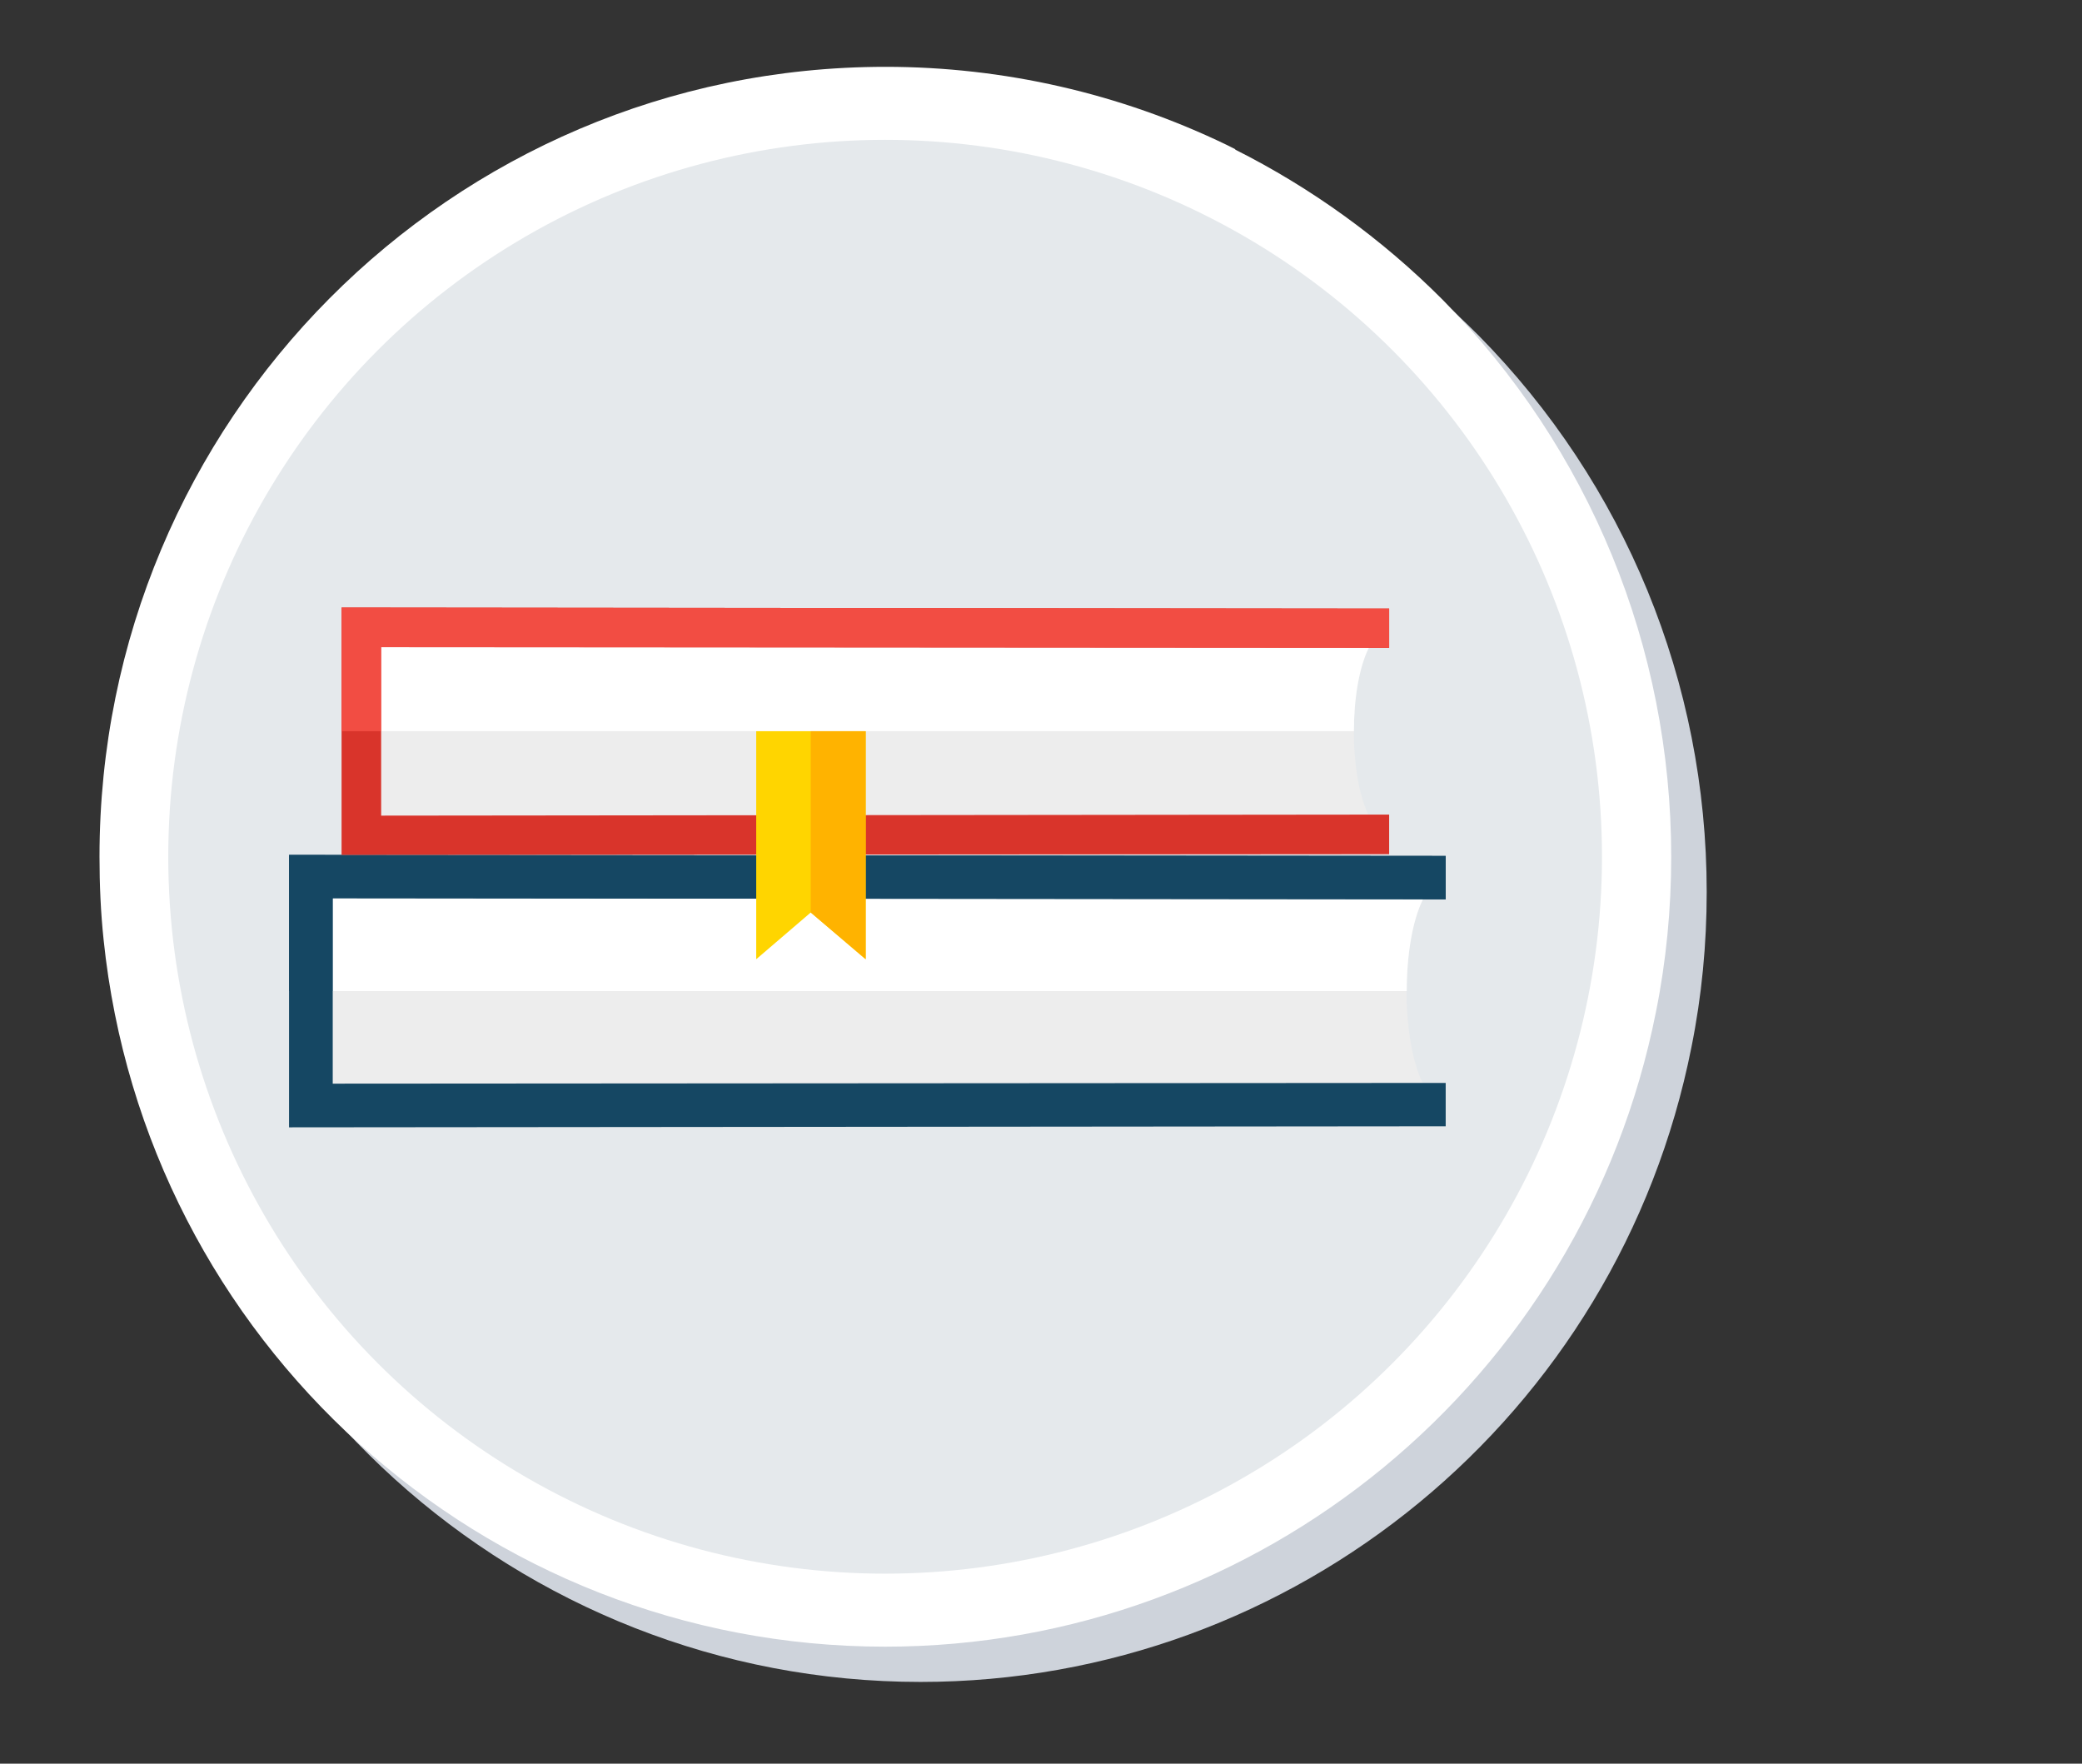
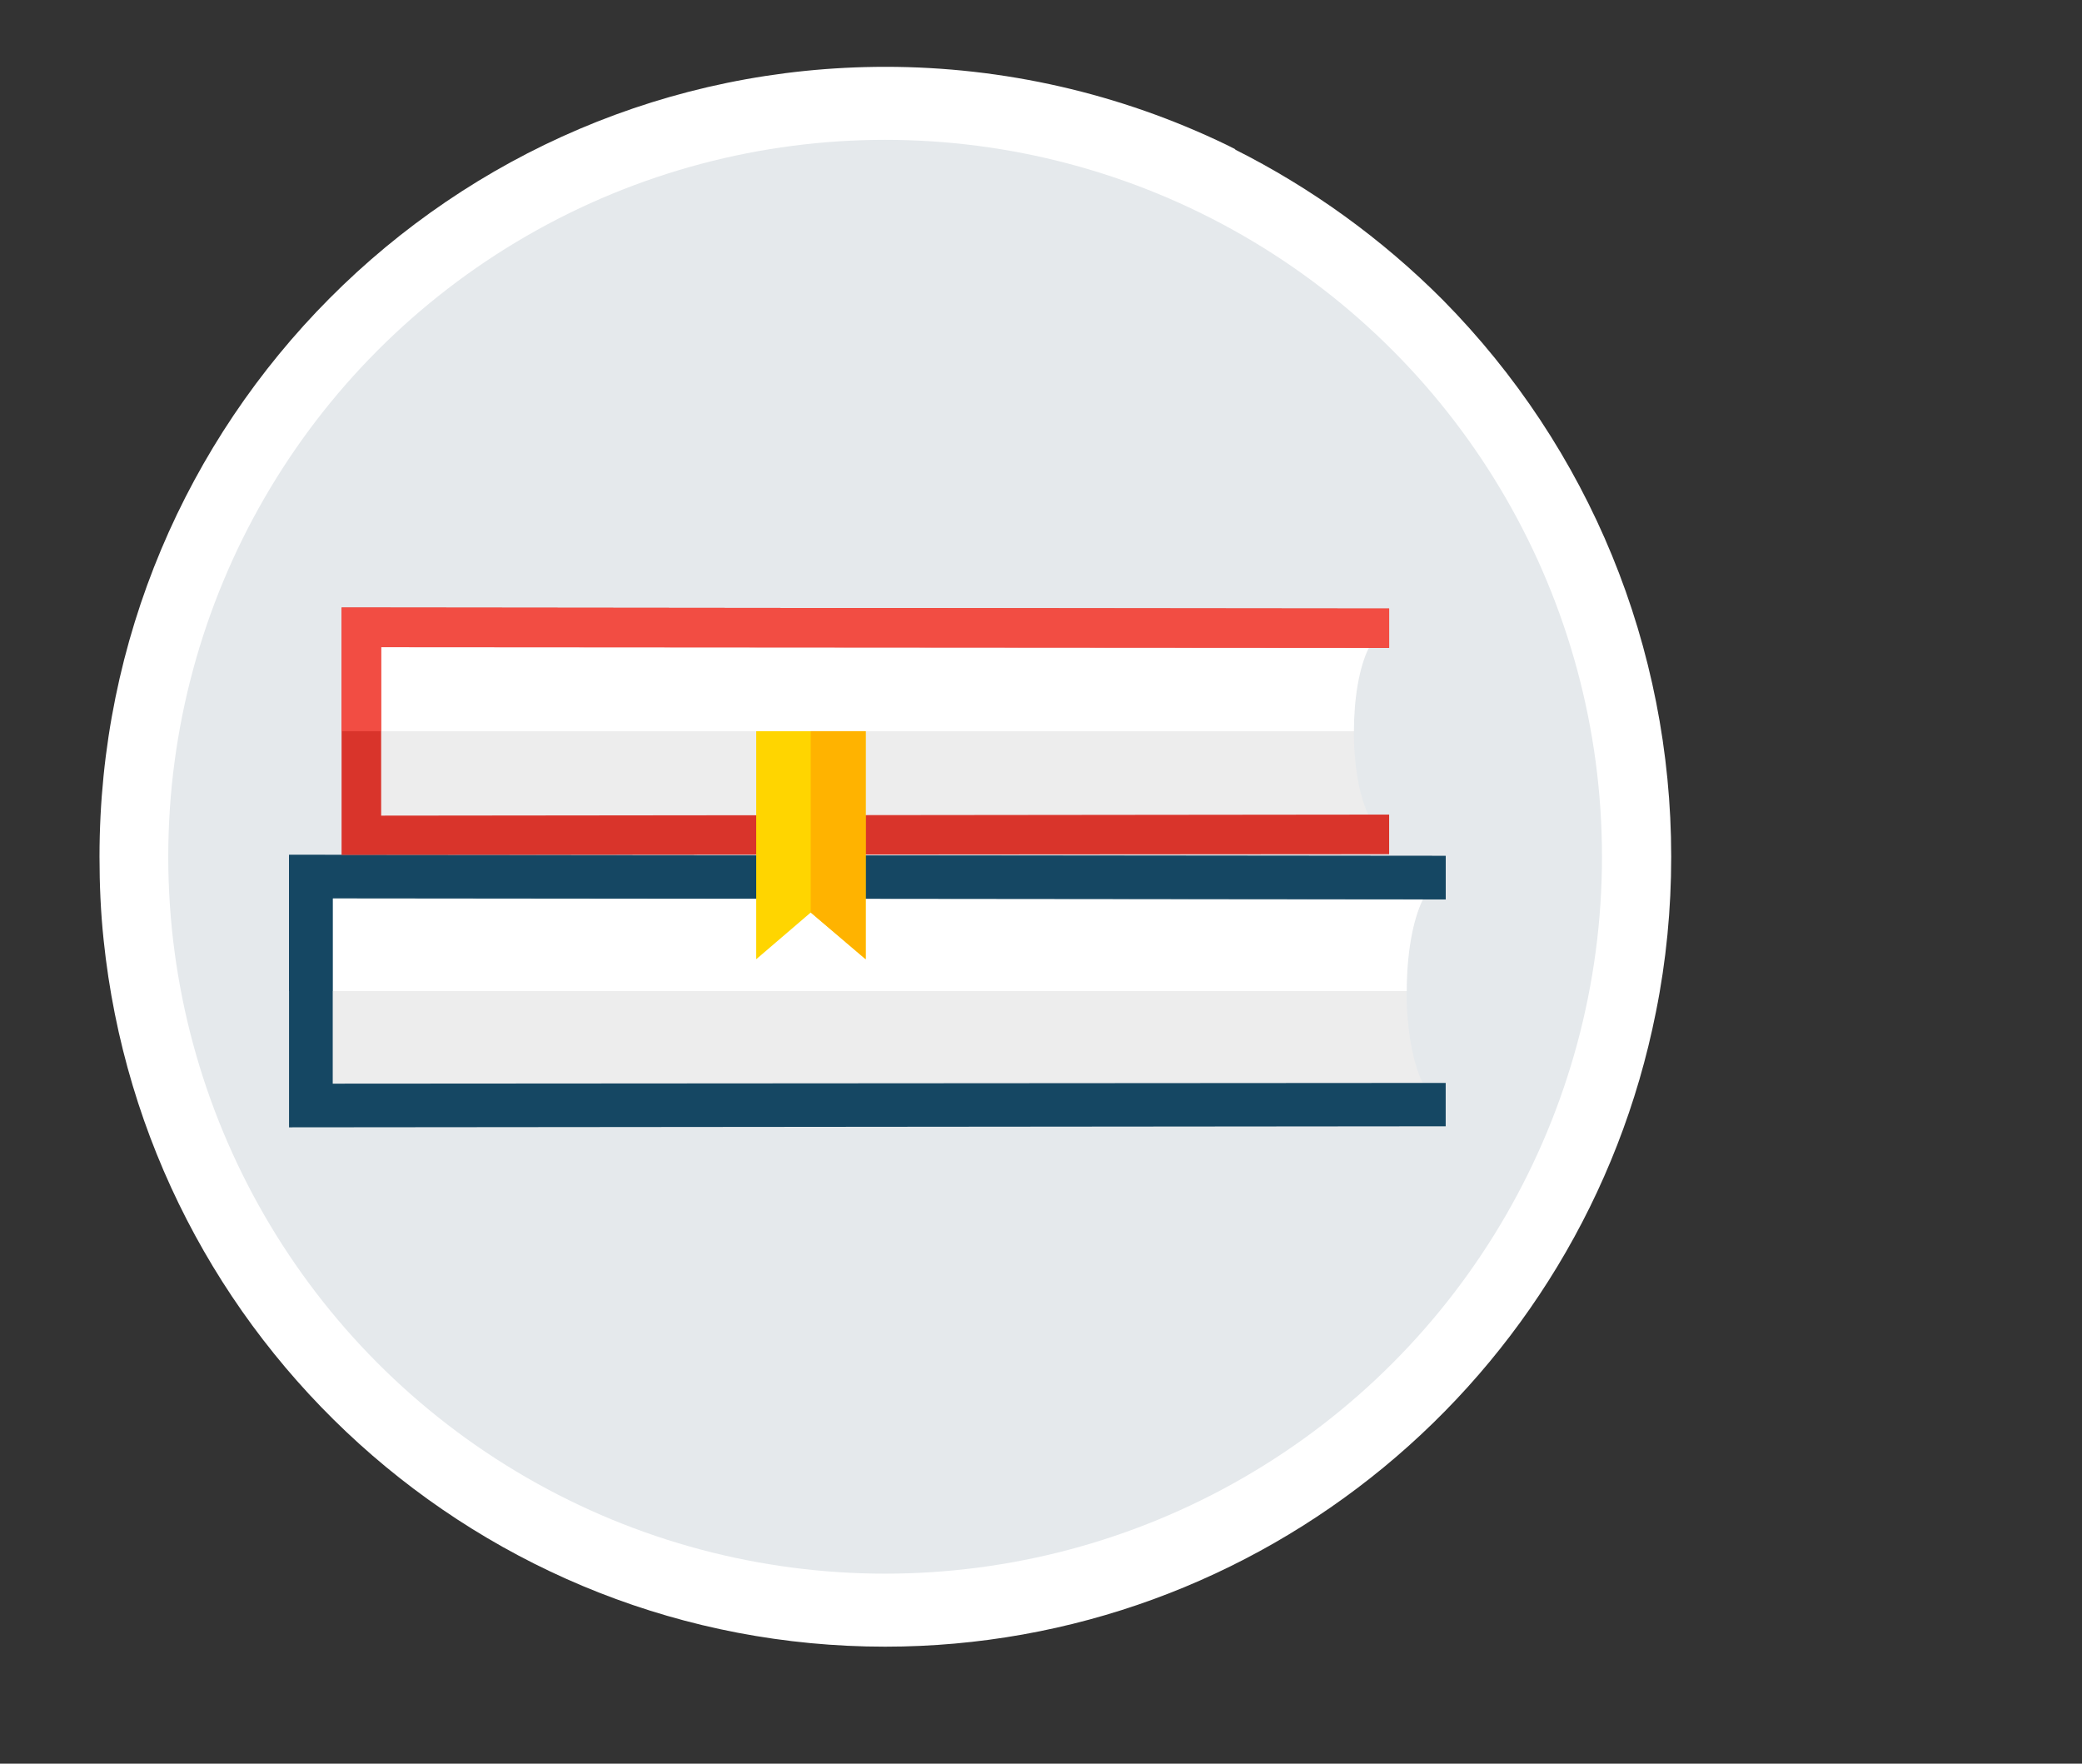
<svg xmlns="http://www.w3.org/2000/svg" viewBox="0 0 259.24 219.59">
  <rect x="0" y="0" width="259.24" height="219.59" fill="#333333" stroke="none" />
  <defs>
    <style>
      .cls-1 {
        fill: #d9342b;
      }

      .cls-2 {
        fill: #ced3db;
      }

      .cls-3 {
        fill: #fff;
      }

      .cls-4 {
        fill: none;
      }

      .cls-5 {
        fill: #ffb300;
      }

      .cls-6 {
        fill: #e5e9ec;
      }

      .cls-7 {
        fill: #ededed;
      }

      .cls-8 {
        fill: #ffd500;
      }

      .cls-9 {
        fill: #f24d43;
      }

      .cls-10 {
        clip-path: url(#clippath);
      }

      .cls-11 {
        fill: #154763;
      }
    </style>
    <clipPath id="clippath">
      <circle class="cls-4" cx="108" cy="108" r="108" />
    </clipPath>
  </defs>
  <g id="IDI_2bwn04e" data-name="IDI 2bwn04e">
    <g id="Background">
      <g id="Layer_1">
        <g id="_396244080" data-name=" 396244080">
-           <path class="cls-2" d="M158.17,22.99c9.56,4.8,18.35,11.16,25.91,18.75,18.25,18.49,28.43,43.23,28.43,69.32,0,6.51-.62,12.97-1.9,19.32-9.1,45.87-49.35,79.03-95.98,79.03-50.07,0-92.12-38.02-97.31-88.02-.36-3.41-.51-6.87-.51-10.33C16.8,56.78,60.6,12.71,114.68,12.71c14.7,0,29.2,3.31,42.46,9.71.41.21.82.41,1.13.57h-.1Z" />
          <path class="cls-3" d="M153.75,18.6c9.56,4.8,18.35,11.16,25.91,18.75,18.25,18.49,28.43,43.23,28.43,69.32,0,6.51-.62,12.97-1.9,19.32-9.1,45.87-49.35,79.03-95.98,79.03-50.07,0-92.12-38.02-97.31-88.02-.36-3.41-.51-6.87-.51-10.33C12.38,52.39,56.18,8.32,110.26,8.32c14.7,0,29.2,3.31,42.46,9.71.41.21.82.41,1.13.57h-.1Z" />
          <circle class="cls-6" cx="110.21" cy="106.67" r="89.26" />
        </g>
      </g>
    </g>
  </g>
  <g id="Image">
    <g class="cls-10">
      <g>
        <g>
          <g>
            <path class="cls-7" d="M180.01,109.27l-141.29-.13v28.48h141.29v-.08c-6.5-1.14-6.5-27.13,0-28.27Z" />
            <polygon class="cls-11" points="35.99 140.36 35.99 106.44 180.01 106.57 180.01 111.97 41.43 111.84 41.43 134.92 180.01 134.83 180.01 140.23 35.99 140.36" />
          </g>
          <g>
            <path class="cls-3" d="M41.43,123.4h133.73c0-4.39.68-8.73,2.02-11.43l-135.76-.13v11.56h0Z" />
            <polygon class="cls-11" points="35.99 106.44 35.99 123.4 38.69 123.4 41.43 123.4 41.43 111.84 177.15 111.97 180.01 111.97 180.01 109.27 180.01 106.57 35.99 106.44" />
          </g>
        </g>
        <g>
          <g>
            <path class="cls-7" d="M172.97,78.22l-127.95-.08v25.86h127.95v-.08c-5.86-1.05-5.86-24.68,0-25.69Z" />
            <polygon class="cls-1" points="42.53 75.64 42.53 106.44 172.97 106.35 172.97 101.42 47.46 101.55 47.46 80.58 172.97 80.66 172.97 75.77 42.53 75.64" />
          </g>
          <g>
            <path class="cls-3" d="M47.46,91.04h121.12c0-3.97.63-7.93,1.86-10.38l-122.98-.08v10.46Z" />
            <polygon class="cls-9" points="42.53 75.64 42.53 91.04 45.01 91.04 47.46 91.04 47.46 80.58 170.4 80.66 172.97 80.66 172.97 78.22 172.97 75.77 42.53 75.64" />
          </g>
        </g>
        <g>
          <polygon class="cls-8" points="107.79 119.43 100.95 113.61 94.16 119.43 94.16 91.04 107.79 91.04 107.79 119.43" />
          <polygon class="cls-5" points="107.79 119.43 100.95 113.61 100.95 91.04 107.79 91.04 107.79 119.43" />
        </g>
      </g>
    </g>
  </g>
</svg>